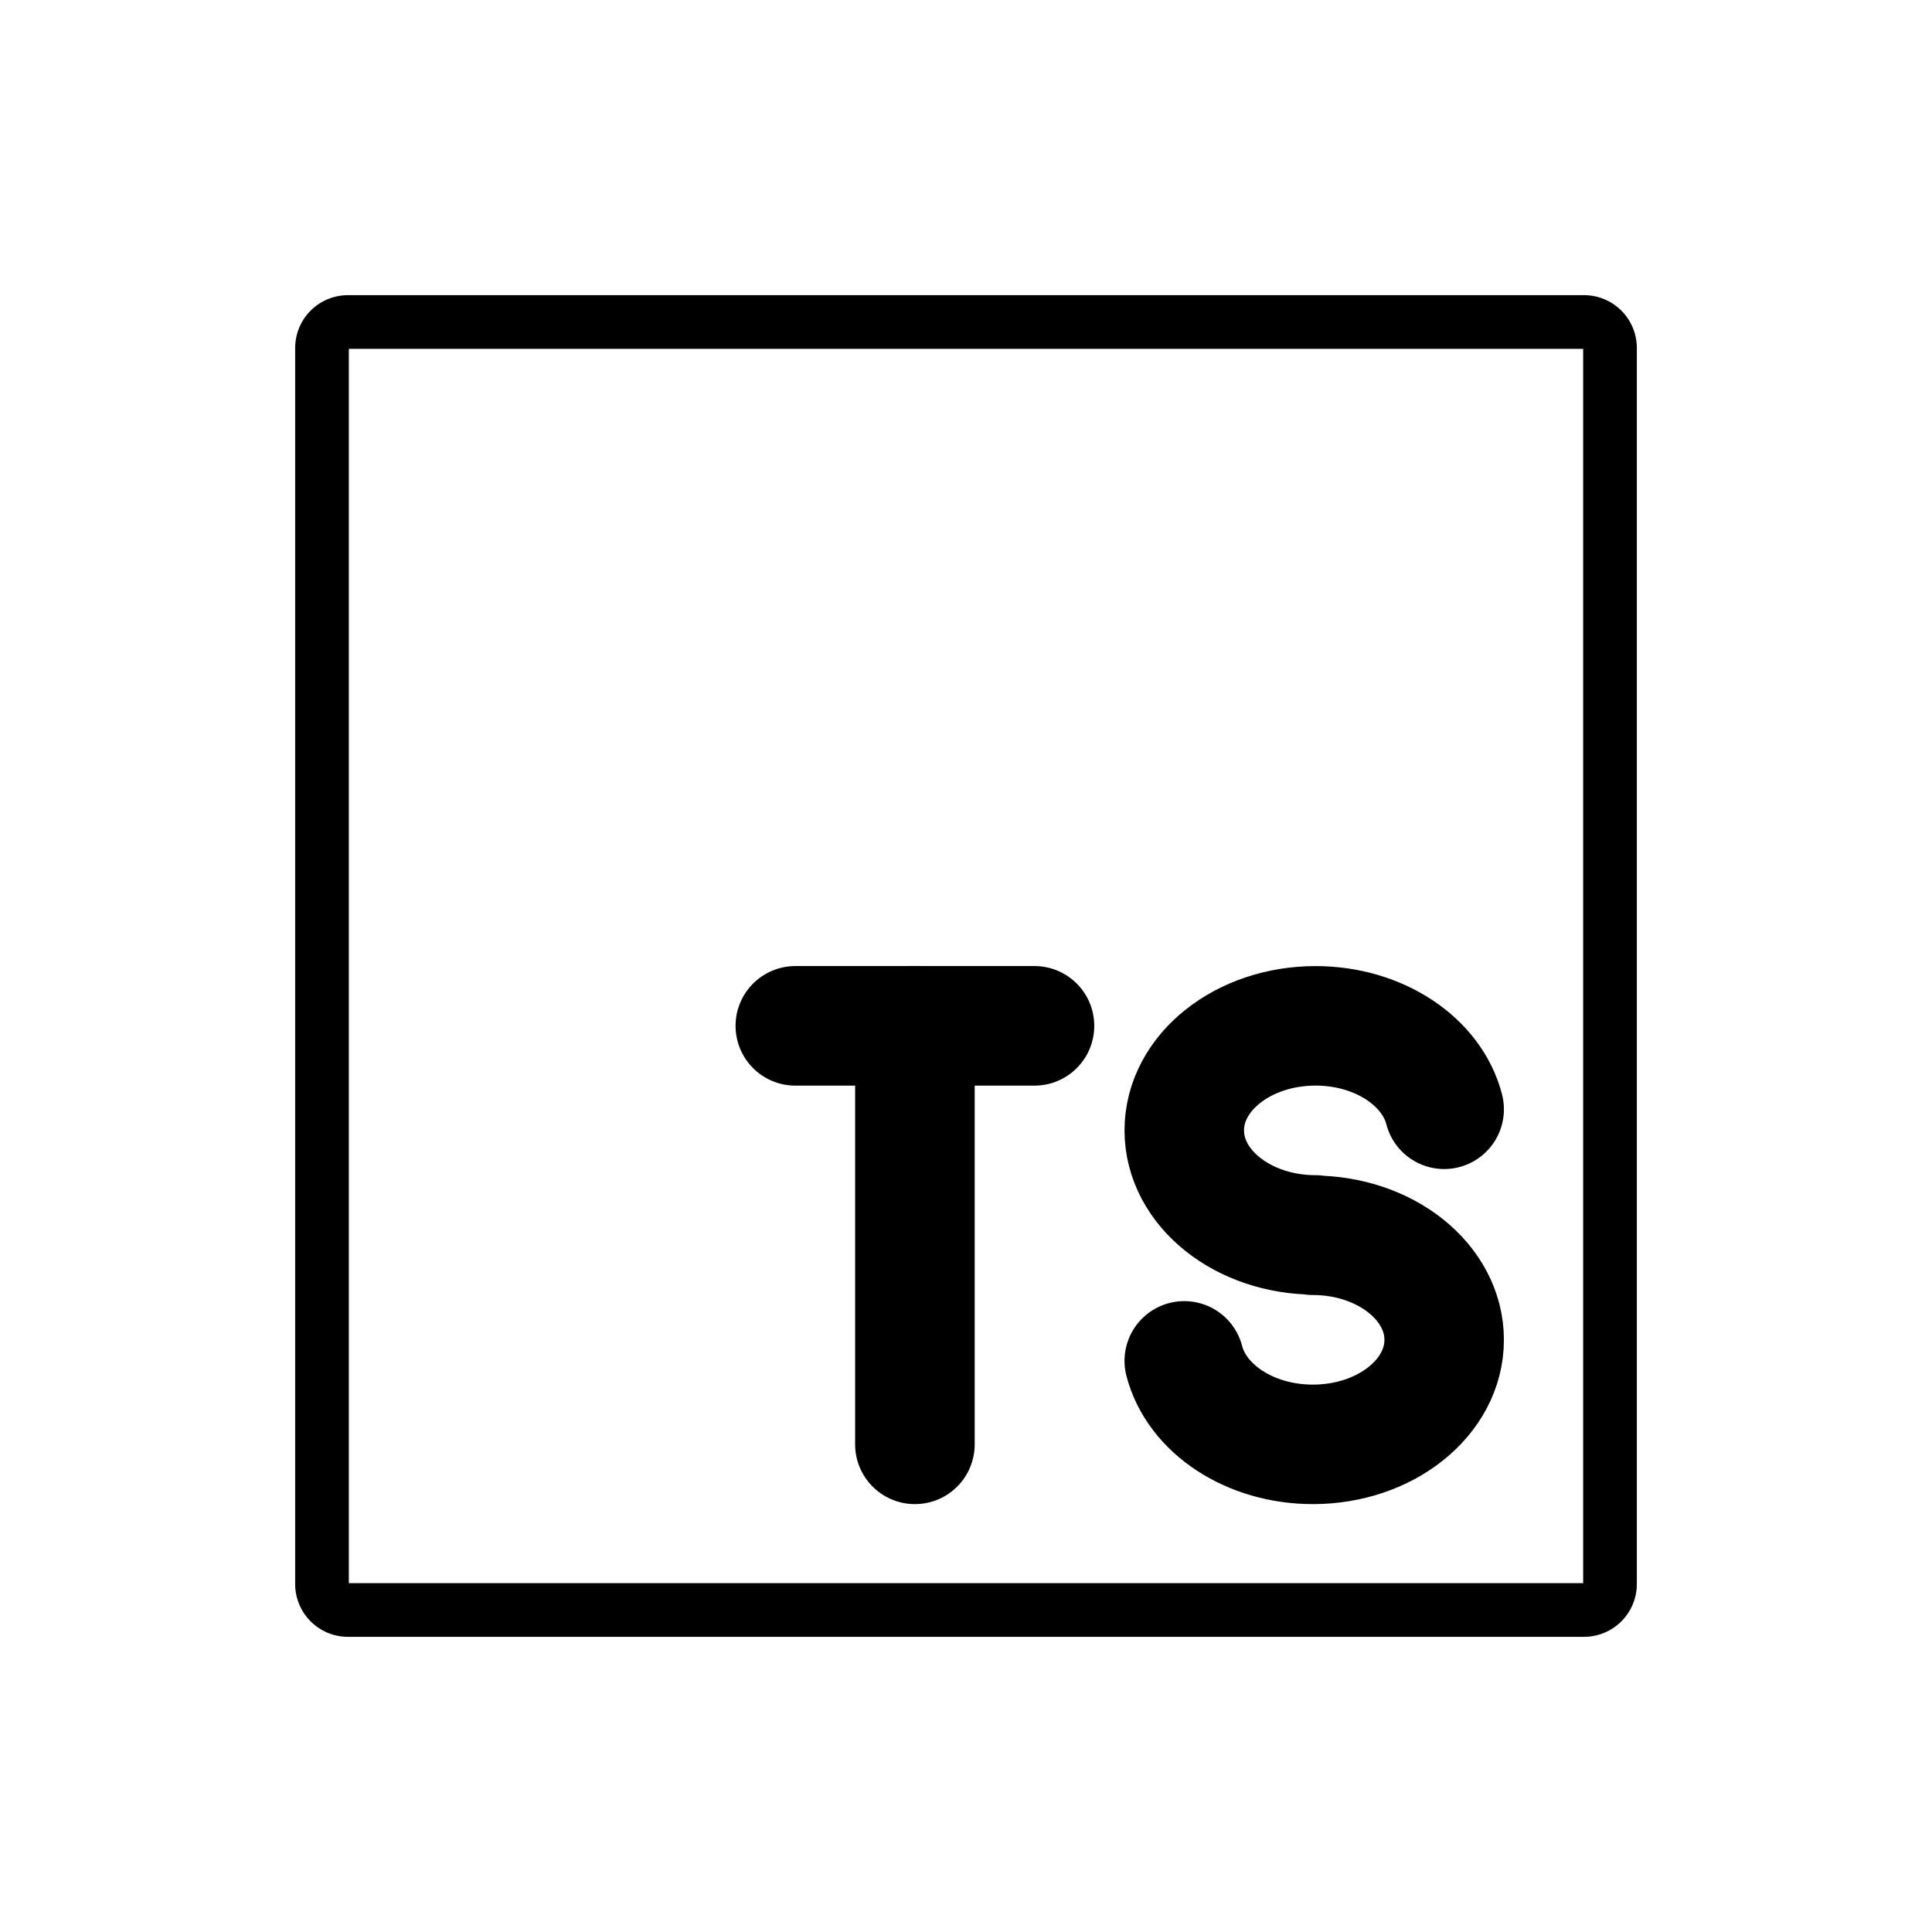
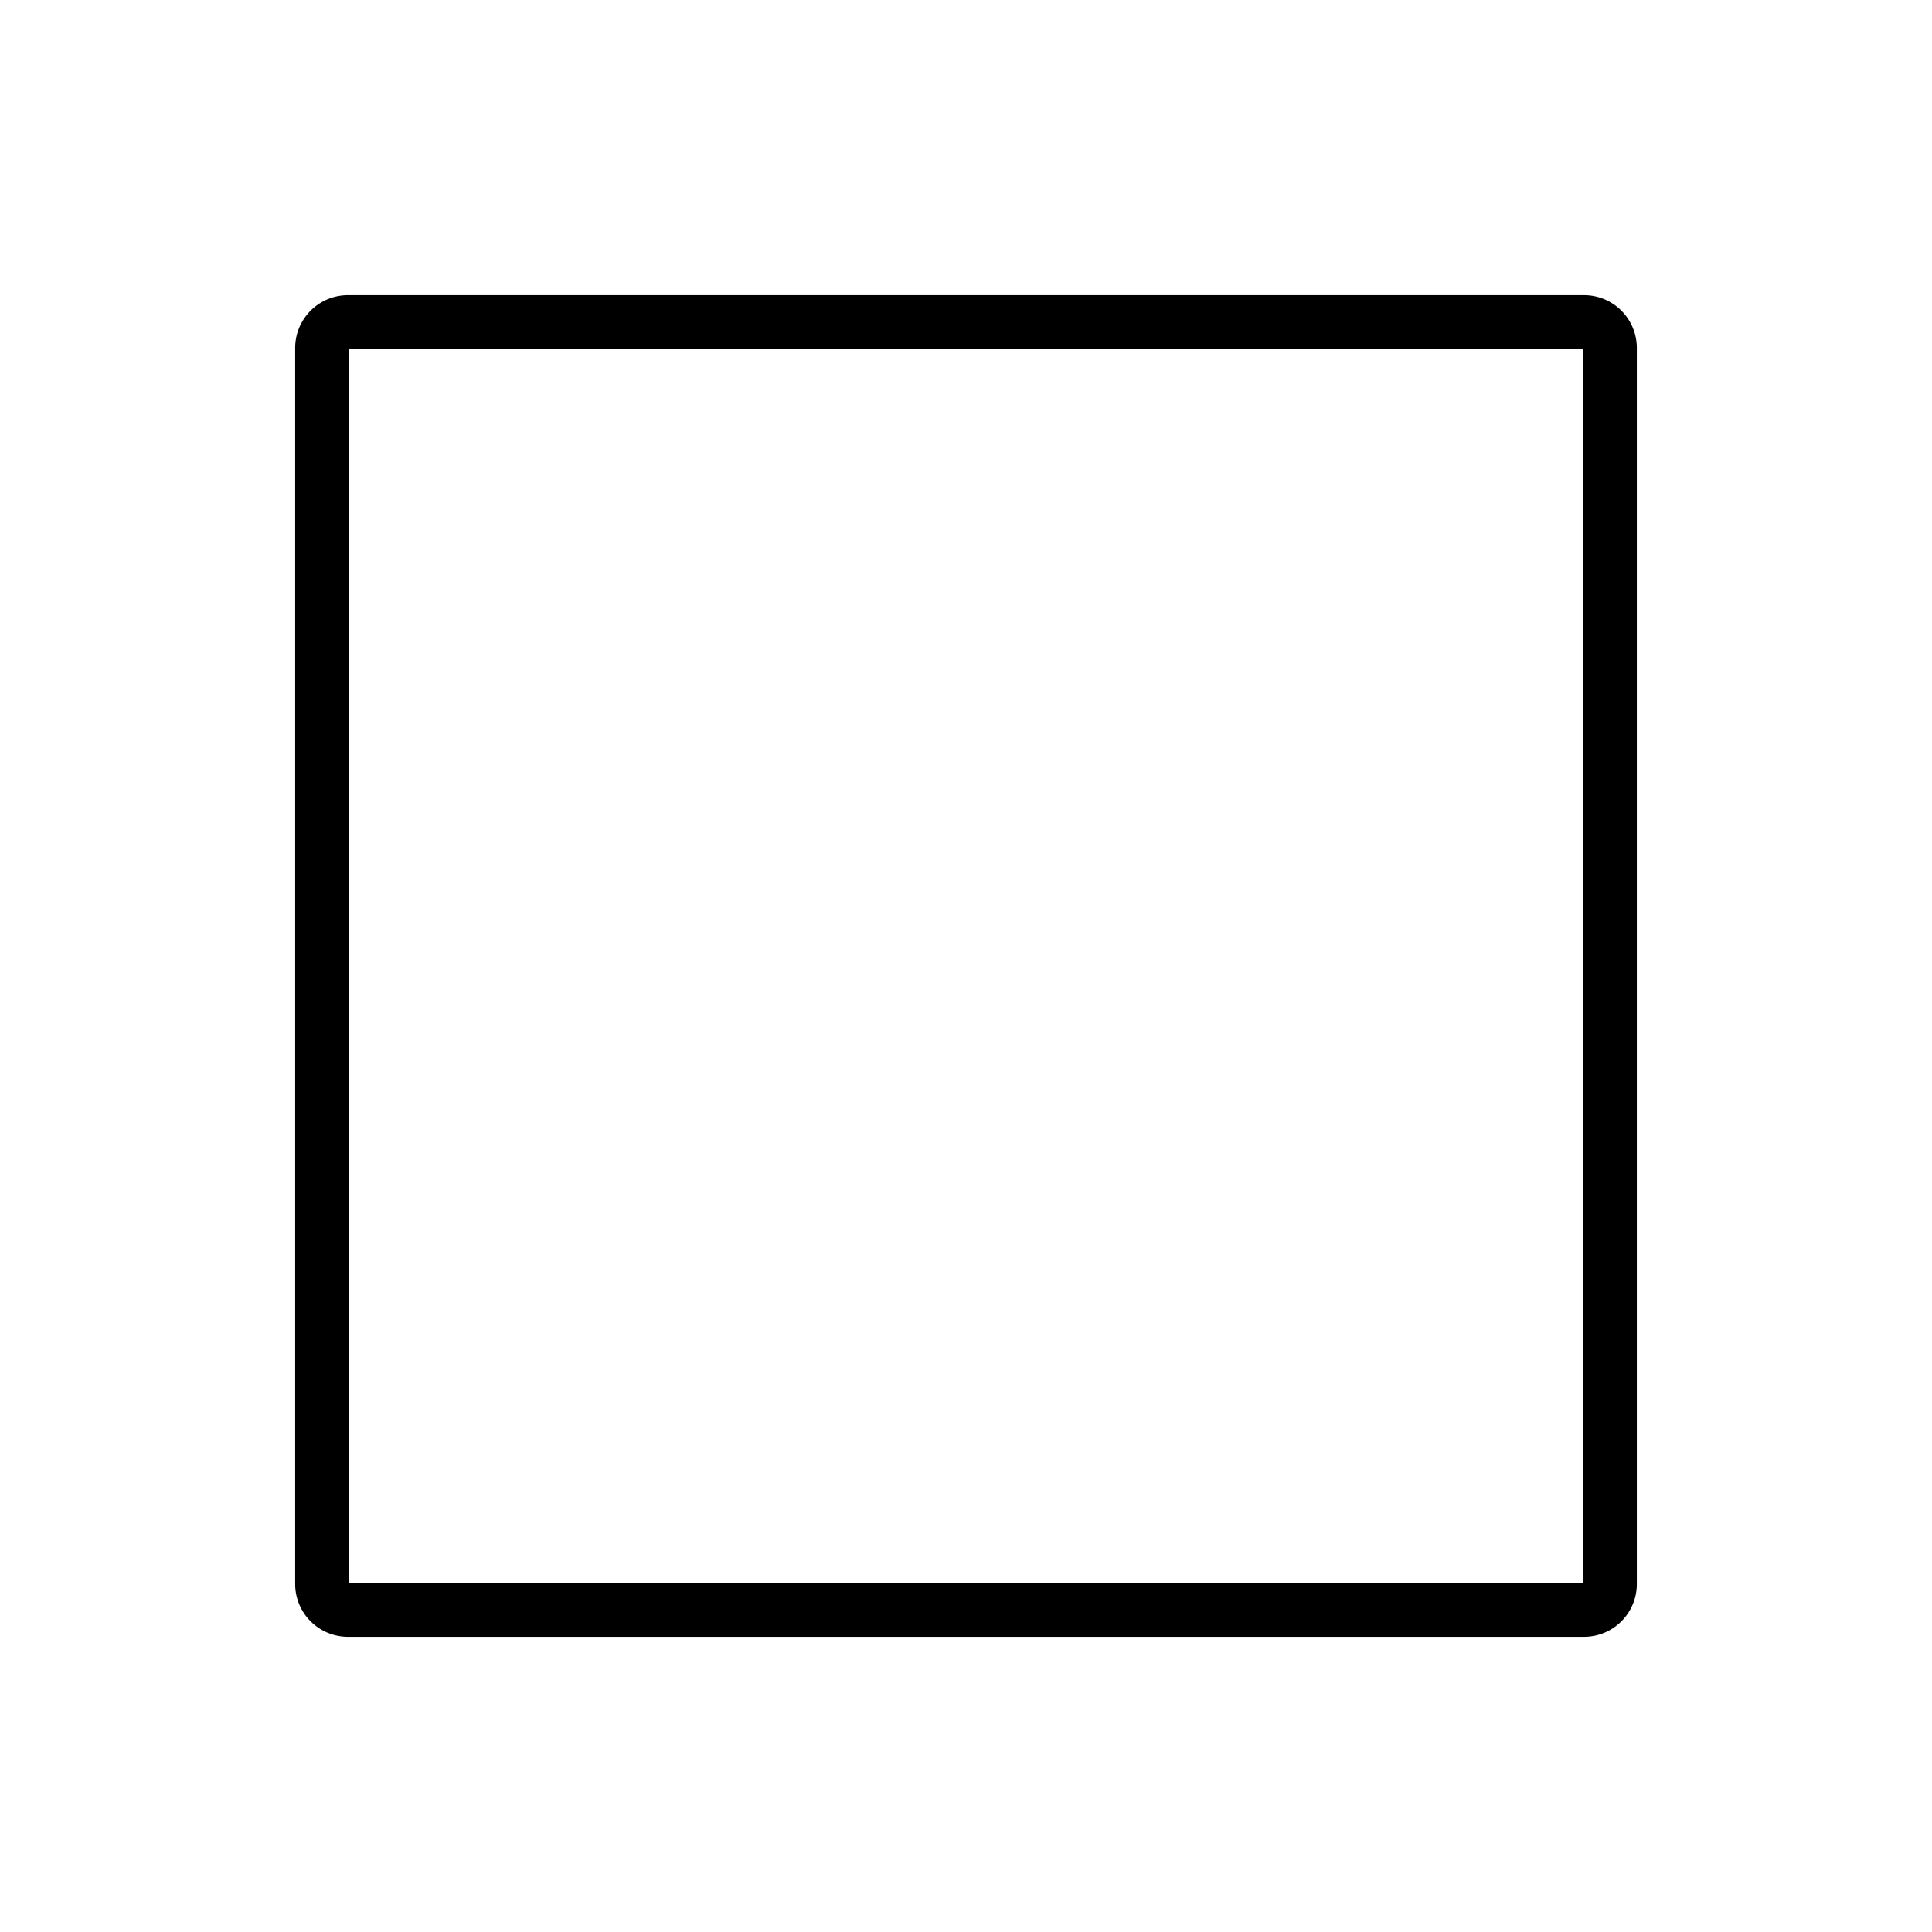
<svg xmlns="http://www.w3.org/2000/svg" id="emoji" viewBox="0 0 72 72" version="1.1">
  <g id="line" fill="none" stroke="#000" stroke-linejoin="round">
    <path stroke-width="2" d="M59.035,60h-46.07A.968.968,0,0,1,12,59.035v-46.07A.968.968,0,0,1,12.965,12h46.07A.968.968,0,0,1,60,12.965v46.07A.968.968,0,0,1,59.035,60Z" />
-     <path stroke-linecap="round" stroke-miterlimit="10" stroke-width="4.453" d="m53.82 41.34c-0.456-1.777-2.429-3.11-4.793-3.11-2.703 0-4.893 1.743-4.893 3.896 0 2.151 2.191 3.896 4.893 3.896l-0.1 0.013c2.703 0 4.893 1.745 4.893 3.896 0 2.153-2.191 3.896-4.893 3.896-2.364 0-4.337-1.336-4.793-3.112" clip-rule="evenodd" />
    <g transform="matrix(2.228 0 0 2.228 29.64 38.23)" fill-rule="evenodd" stroke-linecap="round" stroke-miterlimit="10" stroke-width="2" clip-rule="evenodd">
-       <path transform="matrix(0,1,1,0,5.5,3.5)" stroke-linecap="round" stroke-linejoin="round" stroke-miterlimit="10" d="m-3.5-3.5h7" clip-rule="evenodd" />
-       <path d="m0 0h4" />
-     </g>
+       </g>
  </g>
</svg>